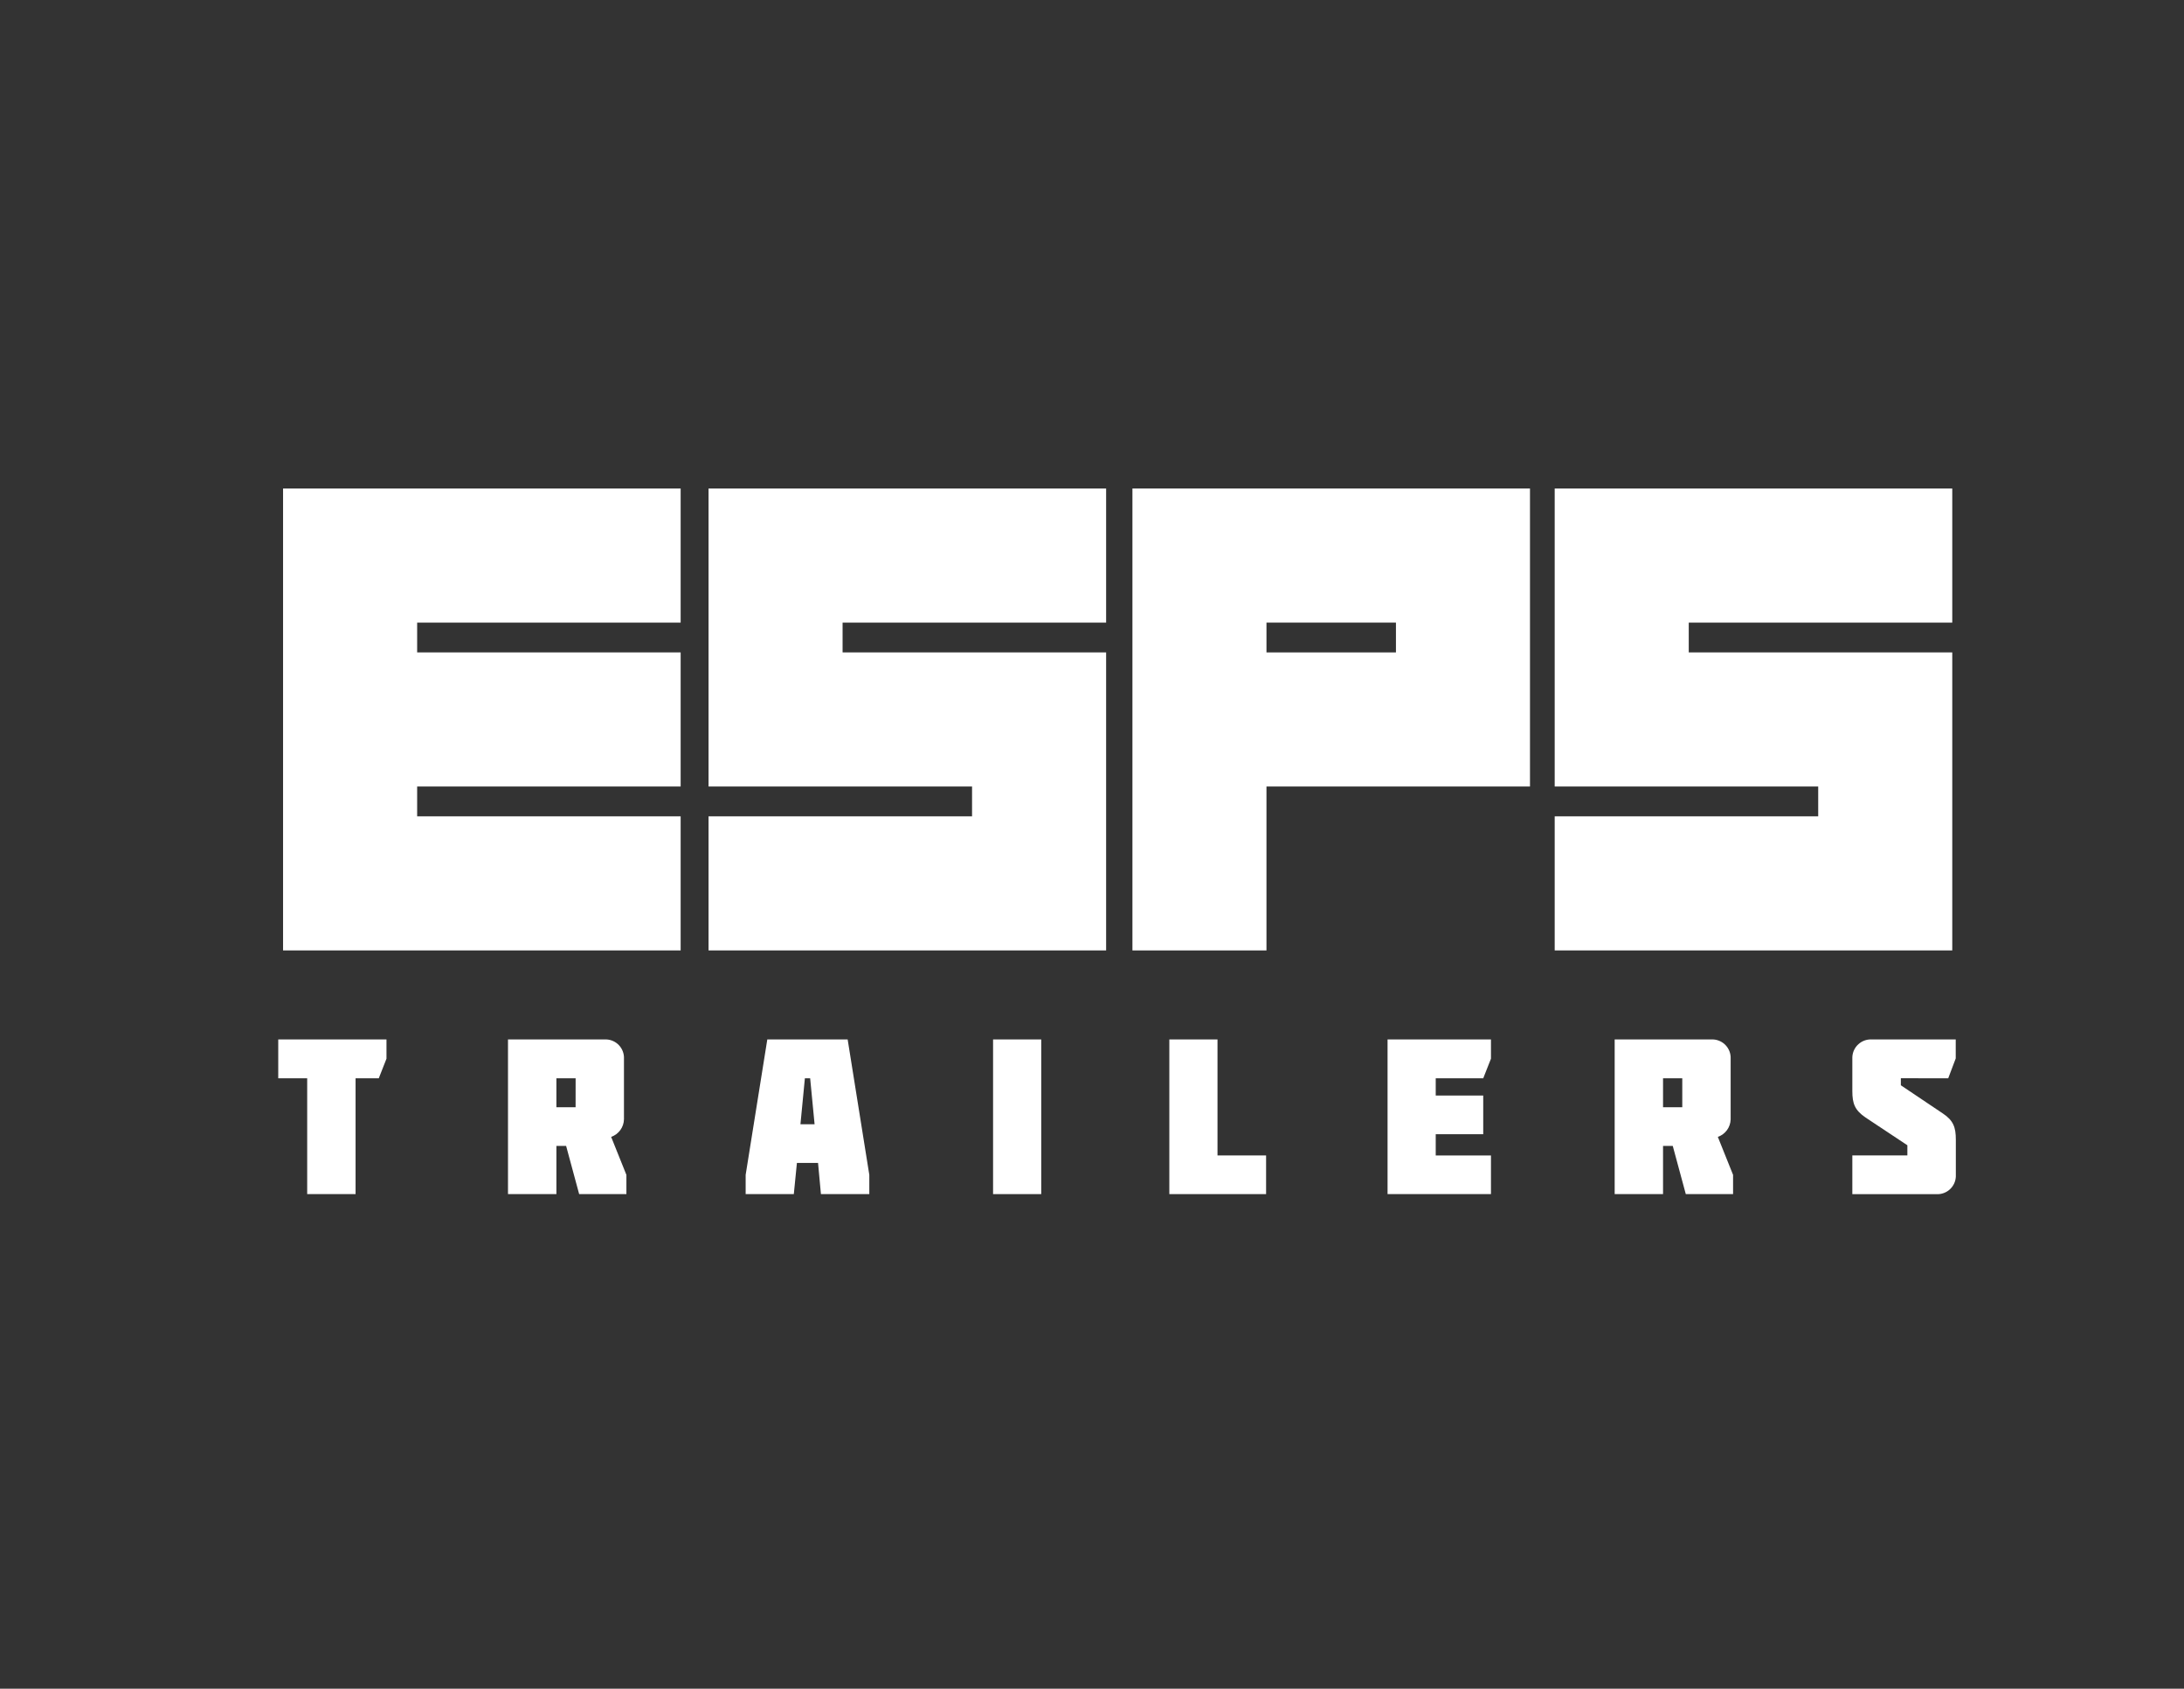
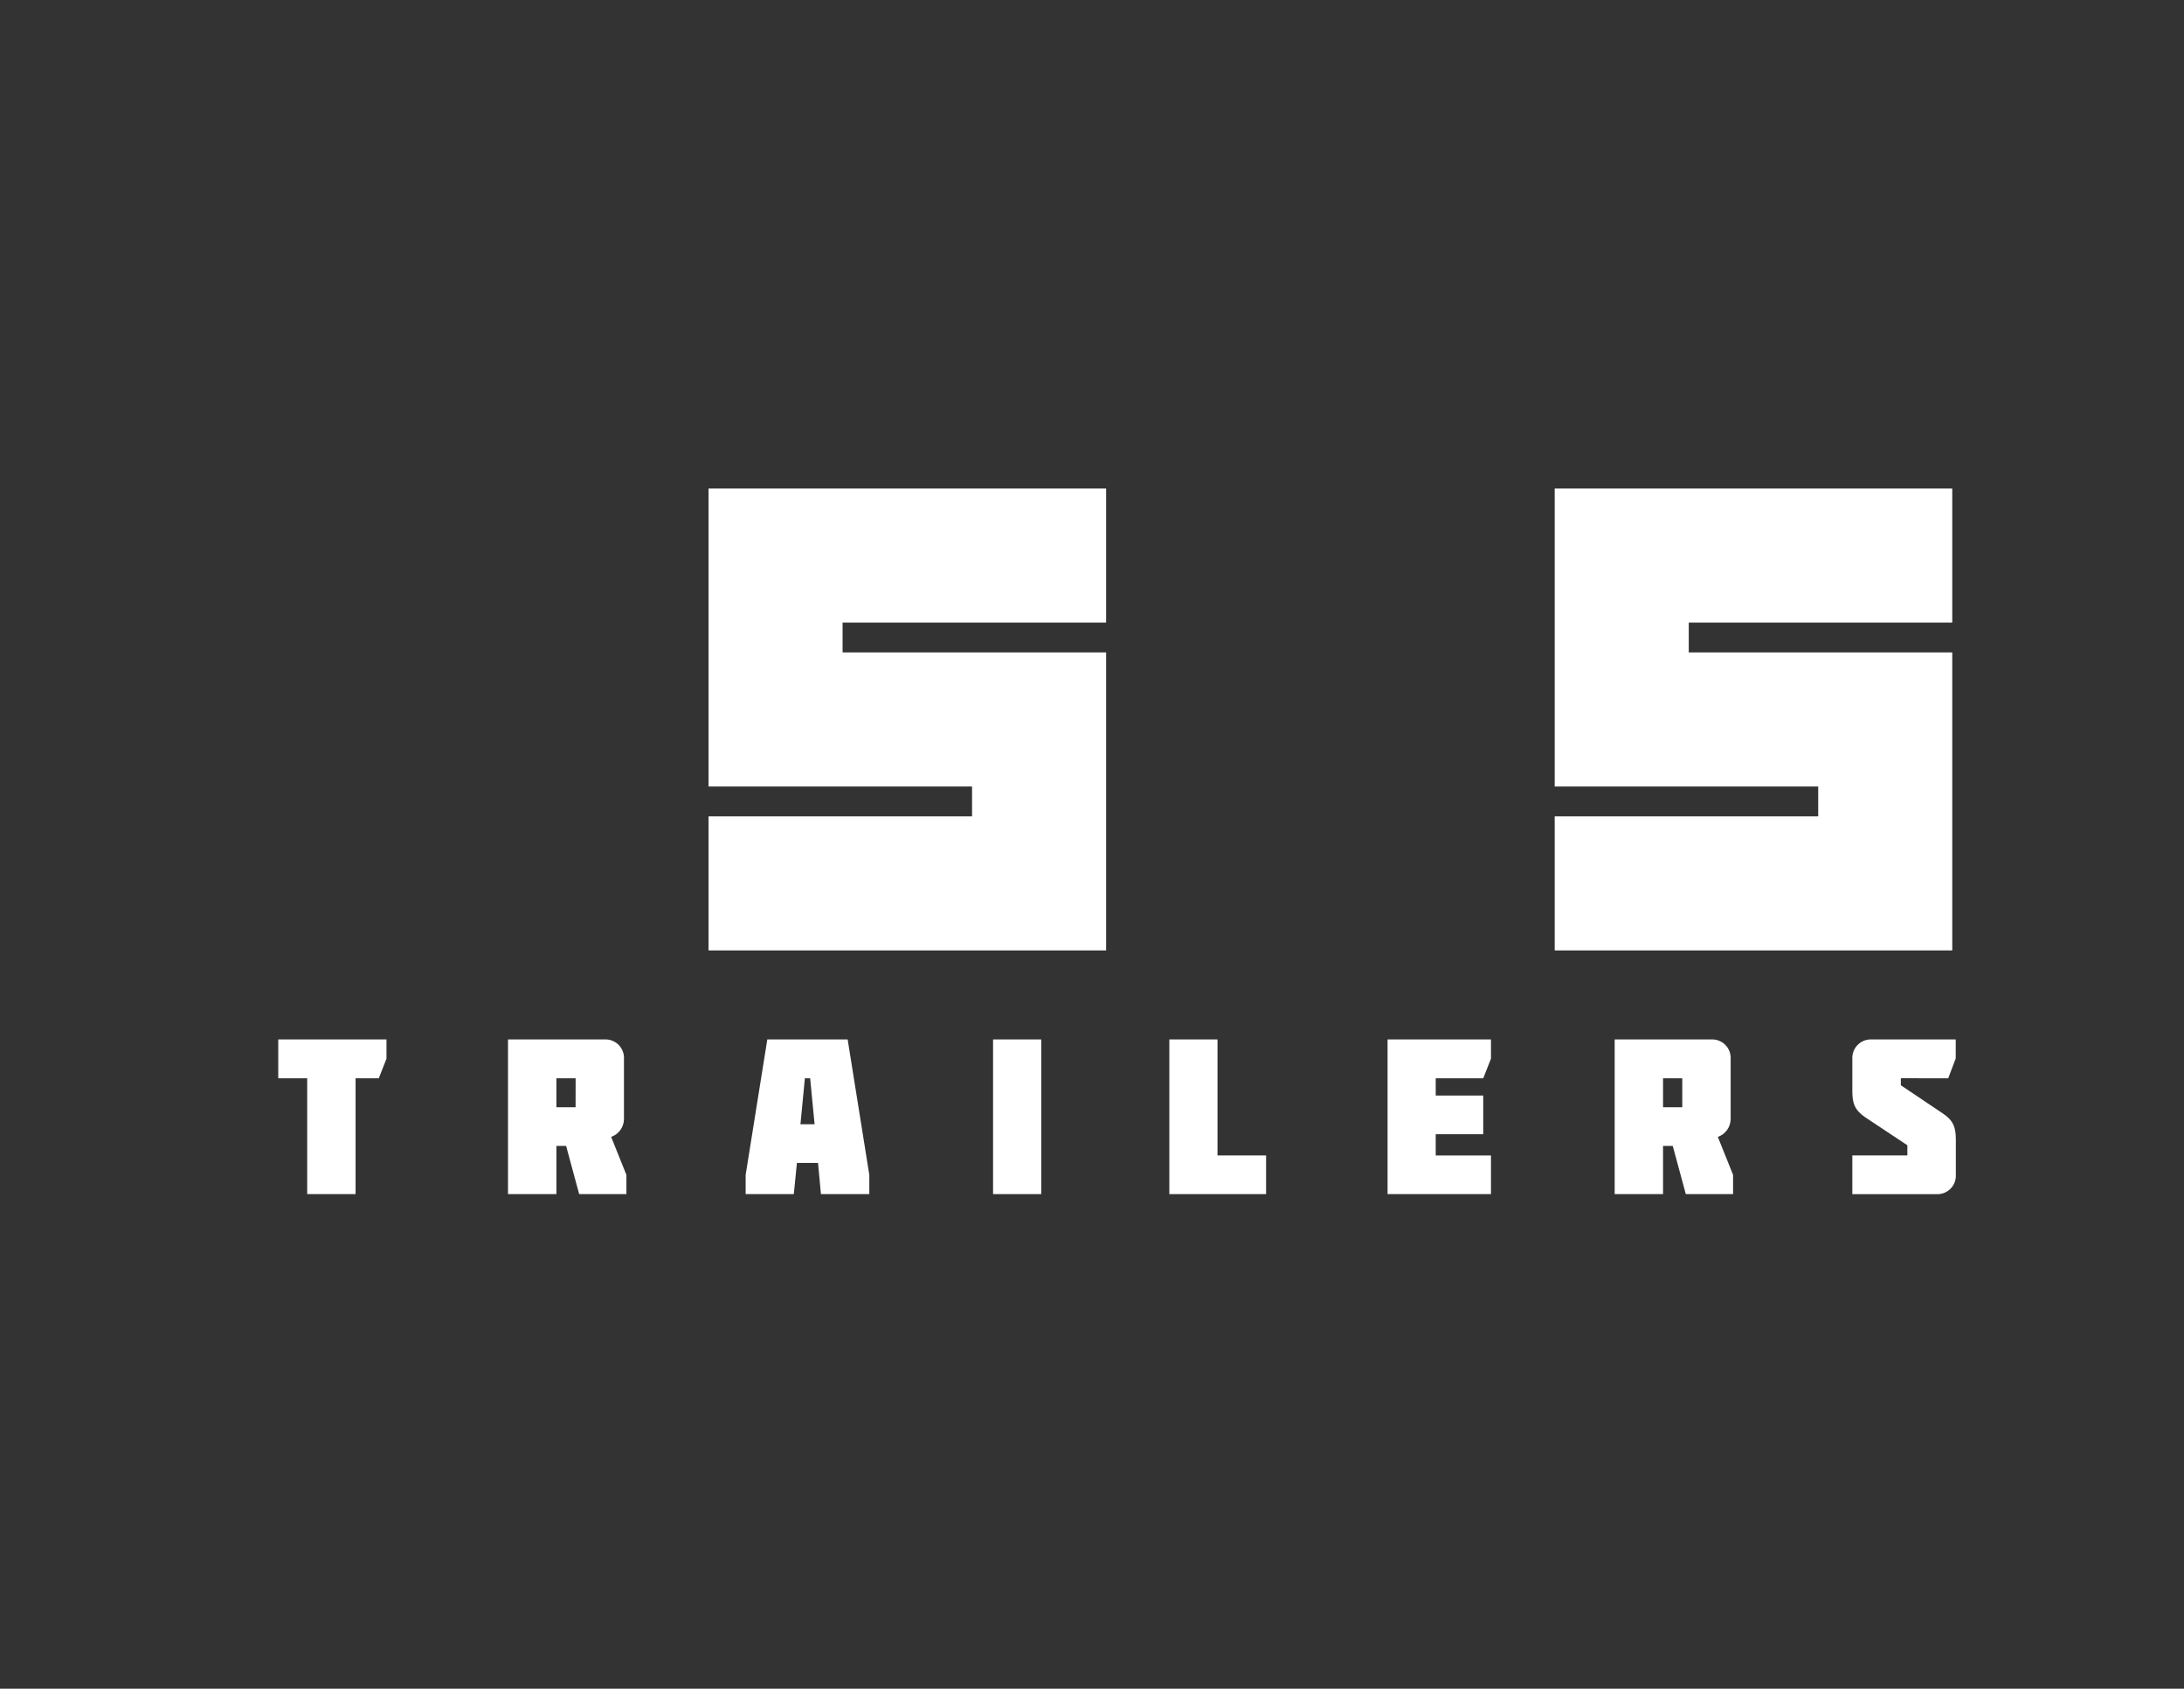
<svg xmlns="http://www.w3.org/2000/svg" version="1.1" id="Layer_1" x="0px" y="0px" width="260px" height="201px" viewBox="0 0 260 201" enable-background="new 0 0 260 201" xml:space="preserve">
  <rect x="0" y="0" width="260" height="201" fill="#333333" stroke="none" />
  <g id="Layer_2">
    <g id="Layer_1-2">
-       <polygon fill="#FFFFFF" points="33.699,58.145 33.699,74.106 33.699,77.652 33.699,93.614 33.699,97.165 33.699,113.123     49.661,113.123 81.03,113.123 81.03,97.165 49.661,97.165 49.661,93.614 81.03,93.614 81.03,77.652 49.661,77.652 49.661,74.106     81.03,74.106 81.03,58.145 49.661,58.145   " />
-       <path fill="#FFFFFF" d="M150.771,93.614h31.37V58.145h-47.328v54.978h15.958V93.614z M150.771,74.102h15.413v3.55h-15.413V74.102z    " />
      <polygon fill="#FFFFFF" points="131.682,112.962 131.682,97.165 131.682,93.614 131.682,77.652 115.721,77.652 100.308,77.652     100.308,74.106 131.682,74.106 131.682,58.145 100.308,58.145 84.351,58.145 84.351,74.106 84.351,77.652 84.351,93.454     84.351,93.614 115.721,93.614 115.721,97.165 84.351,97.165 84.351,113.123 131.682,113.123   " />
      <polygon fill="#FFFFFF" points="232.412,112.962 232.412,97.165 232.412,93.614 232.412,77.652 216.453,77.652 201.042,77.652     201.042,74.106 232.412,74.106 232.412,58.145 201.042,58.145 185.083,58.145 185.083,74.106 185.083,77.652 185.083,93.454     185.083,93.614 216.453,93.614 216.453,97.165 185.083,97.165 185.083,113.123 232.412,113.123   " />
      <polygon fill="#FFFFFF" points="46.01,126.007 46.01,123.718 33.125,123.718 33.125,128.346 36.57,128.346 36.57,142.128     42.33,142.128 42.33,128.346 45.091,128.346   " />
      <path fill="#FFFFFF" d="M74.571,139.839l-1.815-4.522c0.897-0.31,1.506-1.147,1.526-2.096v-7.214    c0.052-1.211-0.888-2.236-2.1-2.289c-0.062-0.003-0.125-0.003-0.189,0H60.475v18.41h5.764v-5.734h1.157l1.551,5.734h5.625V139.839    z M68.523,131.792h-2.285v-3.446h2.289L68.523,131.792z" />
      <path fill="#FFFFFF" d="M91.346,123.718l-2.578,16.121v2.289h5.734l0.369-3.709h2.516l0.343,3.709h5.76v-2.289l-2.578-16.121    H91.346z M95.291,133.816l0.528-5.47h0.628l0.528,5.47H95.291z" />
      <rect x="118.223" y="123.718" fill="#FFFFFF" width="5.734" height="18.41" />
      <polygon fill="#FFFFFF" points="139.206,123.718 139.206,142.128 150.725,142.128 150.725,137.526 144.94,137.526 144.94,123.718       " />
      <polygon fill="#FFFFFF" points="176.575,128.346 177.496,126.007 177.496,123.718 165.185,123.718 165.185,142.128     177.496,142.128 177.496,137.526 170.92,137.526 170.92,134.997 176.575,134.997 176.575,130.395 170.92,130.395 170.92,128.346       " />
      <path fill="#FFFFFF" d="M206.03,133.238v-7.231c0.052-1.211-0.889-2.236-2.1-2.289c-0.063-0.003-0.127-0.003-0.189,0h-11.519    v18.41h5.759v-5.734h1.157l1.552,5.734h5.628v-2.289l-1.814-4.522C205.395,135.008,206.002,134.181,206.03,133.238z     M200.271,131.792h-2.29v-3.446h2.29V131.792z" />
      <path fill="#FFFFFF" d="M231.929,128.346l0.896-2.368v-2.259h-9.992c-1.217-0.063-2.253,0.871-2.316,2.086    c-0.003,0.068-0.004,0.135-0.001,0.202v3.864c0,1.472,0.289,2.26,1.554,3.127l4.997,3.316v1.211h-6.551v4.61h10.034    c1.212,0.053,2.237-0.888,2.288-2.099c0.003-0.063,0.003-0.127,0-0.19v-4.191c0-1.471-0.288-2.289-1.55-3.127l-4.996-3.353v-0.839    L231.929,128.346z" />
    </g>
  </g>
</svg>